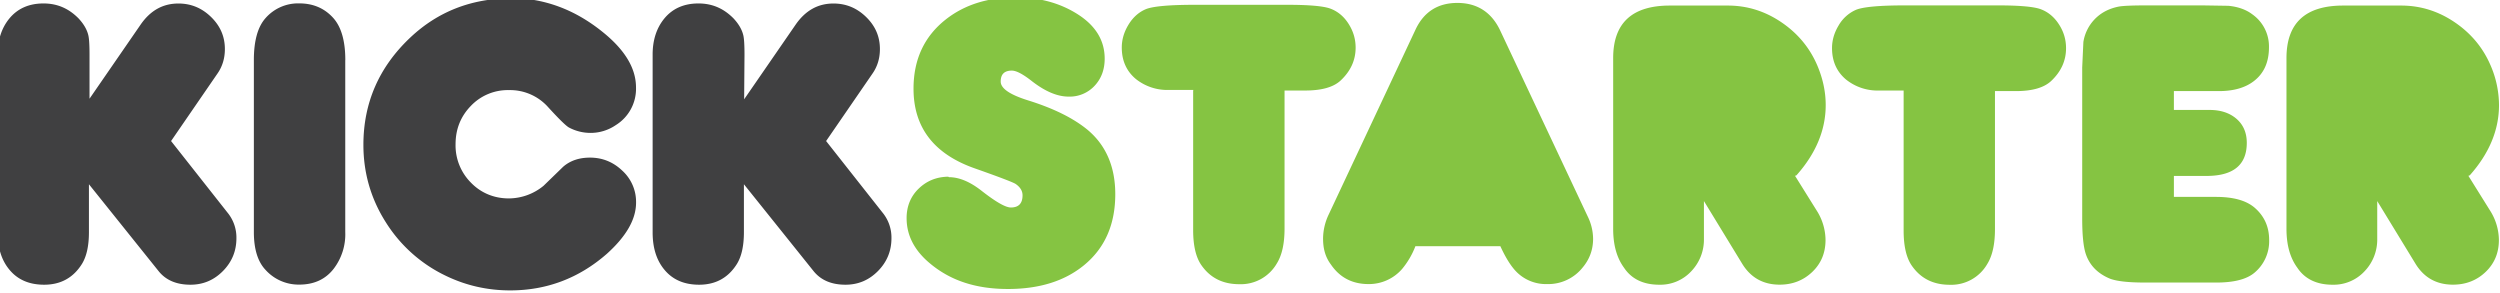
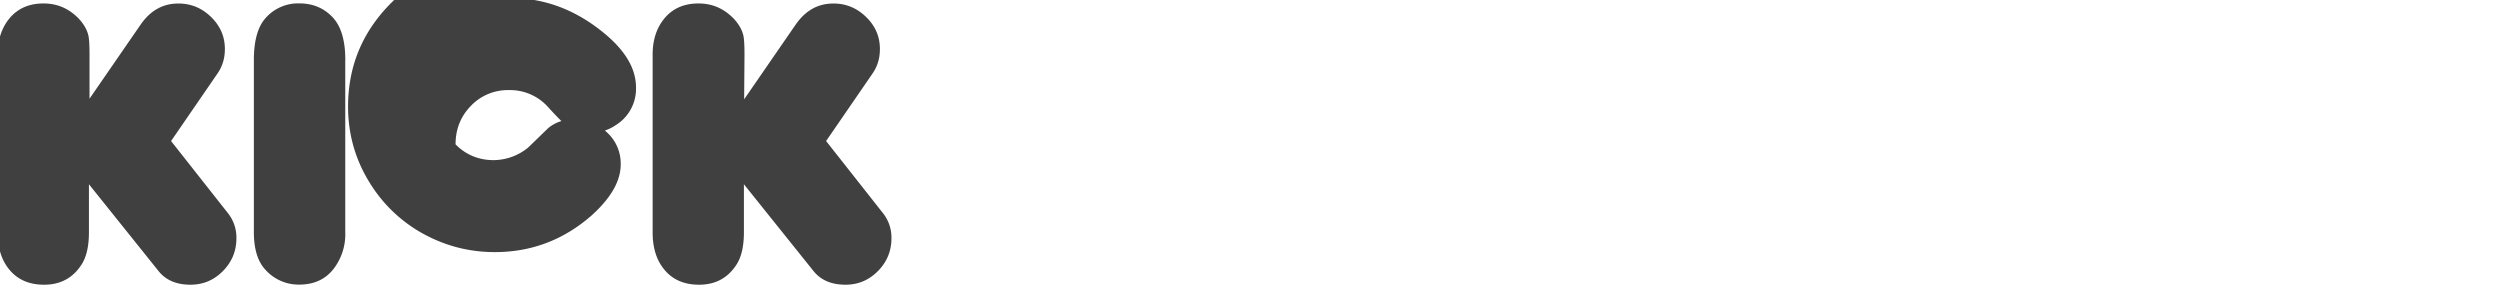
<svg xmlns="http://www.w3.org/2000/svg" height="5.0" preserveAspectRatio="xMidYMid meet" version="1.0" viewBox="4.6 11.3 42.7 5.0" width="42.7" zoomAndPan="magnify">
  <g id="change1_1">
-     <path d="m17.31 12.996l0.88-1.276c0.167-0.24 0.38-0.36 0.645-0.36 0.215 0 0.4 0.076 0.558 0.23s0.236 0.335 0.236 0.548c0 0.157-0.042 0.296-0.125 0.416l-0.794 1.155 0.97 1.23a0.67 0.67 0 0 1 0.146 0.43c0 0.217-0.076 0.404-0.23 0.56s-0.338 0.234-0.555 0.234c-0.238 0-0.42-0.077-0.545-0.232l-1.19-1.484v0.818c0 0.234-0.04 0.415-0.12 0.544-0.148 0.236-0.363 0.354-0.645 0.354-0.257 0-0.455-0.087-0.596-0.26-0.132-0.16-0.198-0.37-0.198-0.635v-3.035c0-0.25 0.067-0.455 0.2-0.617 0.14-0.17 0.335-0.257 0.583-0.257 0.236 0 0.432 0.086 0.6 0.257 0.088 0.095 0.143 0.19 0.166 0.288 0.014 0.06 0.02 0.172 0.02 0.336zm-4.005-1.73c0.576-0.002 1.105 0.19 1.588 0.58 0.38 0.305 0.57 0.62 0.57 0.947a0.73 0.73 0 0 1 -0.347 0.645 0.76 0.76 0 0 1 -0.43 0.132 0.78 0.78 0 0 1 -0.364 -0.09c-0.05-0.025-0.17-0.142-0.36-0.35a0.87 0.87 0 0 0 -0.669 -0.291 0.87 0.87 0 0 0 -0.65 0.269c-0.175 0.18-0.262 0.398-0.262 0.657a0.9 0.9 0 0 0 0.262 0.654c0.174 0.18 0.4 0.27 0.647 0.27a0.94 0.94 0 0 0 0.593 -0.215l0.336-0.326c0.12-0.104 0.273-0.156 0.458-0.156 0.213 0 0.397 0.075 0.553 0.224a0.72 0.72 0 0 1 0.234 0.543c0 0.29-0.17 0.58-0.5 0.877-0.476 0.416-1.027 0.624-1.65 0.624-0.386 0-0.75-0.082-1.092-0.246a2.46 2.46 0 0 1 -1.032 -0.917c-0.256-0.403-0.383-0.844-0.383-1.323 0-0.717 0.266-1.327 0.798-1.83 0.47-0.444 1.04-0.668 1.713-0.673zm-2.808 1.06v2.937a0.97 0.97 0 0 1 -0.198 0.628c-0.14 0.18-0.336 0.27-0.586 0.27a0.76 0.76 0 0 1 -0.579 -0.253c-0.132-0.14-0.198-0.356-0.198-0.645v-2.937c0-0.328 0.066-0.566 0.198-0.715a0.74 0.74 0 0 1 0.579 -0.253c0.236 0 0.43 0.083 0.58 0.25 0.136 0.152 0.205 0.392 0.205 0.718zm-4.375 0.67l0.88-1.276c0.166-0.24 0.38-0.36 0.645-0.36 0.215 0 0.4 0.076 0.558 0.23s0.236 0.335 0.236 0.548c0 0.157-0.042 0.296-0.125 0.416l-0.794 1.155 0.97 1.23a0.67 0.67 0 0 1 0.146 0.43c0 0.217-0.076 0.404-0.23 0.56s-0.338 0.234-0.555 0.234c-0.238 0-0.42-0.077-0.544-0.232l-1.19-1.484v0.818c0 0.234-0.04 0.415-0.12 0.544-0.148 0.236-0.363 0.354-0.645 0.354-0.257 0-0.455-0.087-0.596-0.26-0.132-0.16-0.198-0.37-0.198-0.635v-3.035c0-0.25 0.067-0.455 0.2-0.617 0.14-0.17 0.335-0.257 0.583-0.257 0.236 0 0.432 0.086 0.6 0.257 0.088 0.095 0.143 0.19 0.166 0.288 0.014 0.06 0.02 0.172 0.02 0.336v0.756" fill="#404041" />
+     <path d="m17.31 12.996l0.88-1.276c0.167-0.24 0.38-0.36 0.645-0.36 0.215 0 0.4 0.076 0.558 0.23s0.236 0.335 0.236 0.548c0 0.157-0.042 0.296-0.125 0.416l-0.794 1.155 0.97 1.23a0.67 0.67 0 0 1 0.146 0.43c0 0.217-0.076 0.404-0.23 0.56s-0.338 0.234-0.555 0.234c-0.238 0-0.42-0.077-0.545-0.232l-1.19-1.484v0.818c0 0.234-0.04 0.415-0.12 0.544-0.148 0.236-0.363 0.354-0.645 0.354-0.257 0-0.455-0.087-0.596-0.26-0.132-0.16-0.198-0.37-0.198-0.635v-3.035c0-0.25 0.067-0.455 0.2-0.617 0.14-0.17 0.335-0.257 0.583-0.257 0.236 0 0.432 0.086 0.6 0.257 0.088 0.095 0.143 0.19 0.166 0.288 0.014 0.06 0.02 0.172 0.02 0.336zm-4.005-1.73c0.576-0.002 1.105 0.19 1.588 0.58 0.38 0.305 0.57 0.62 0.57 0.947a0.73 0.73 0 0 1 -0.347 0.645 0.76 0.76 0 0 1 -0.43 0.132 0.78 0.78 0 0 1 -0.364 -0.09c-0.05-0.025-0.17-0.142-0.36-0.35a0.87 0.87 0 0 0 -0.669 -0.291 0.87 0.87 0 0 0 -0.65 0.269c-0.175 0.18-0.262 0.398-0.262 0.657c0.174 0.18 0.4 0.27 0.647 0.27a0.94 0.94 0 0 0 0.593 -0.215l0.336-0.326c0.12-0.104 0.273-0.156 0.458-0.156 0.213 0 0.397 0.075 0.553 0.224a0.72 0.72 0 0 1 0.234 0.543c0 0.29-0.17 0.58-0.5 0.877-0.476 0.416-1.027 0.624-1.65 0.624-0.386 0-0.75-0.082-1.092-0.246a2.46 2.46 0 0 1 -1.032 -0.917c-0.256-0.403-0.383-0.844-0.383-1.323 0-0.717 0.266-1.327 0.798-1.83 0.47-0.444 1.04-0.668 1.713-0.673zm-2.808 1.06v2.937a0.97 0.97 0 0 1 -0.198 0.628c-0.14 0.18-0.336 0.27-0.586 0.27a0.76 0.76 0 0 1 -0.579 -0.253c-0.132-0.14-0.198-0.356-0.198-0.645v-2.937c0-0.328 0.066-0.566 0.198-0.715a0.74 0.74 0 0 1 0.579 -0.253c0.236 0 0.43 0.083 0.58 0.25 0.136 0.152 0.205 0.392 0.205 0.718zm-4.375 0.67l0.88-1.276c0.166-0.24 0.38-0.36 0.645-0.36 0.215 0 0.4 0.076 0.558 0.23s0.236 0.335 0.236 0.548c0 0.157-0.042 0.296-0.125 0.416l-0.794 1.155 0.97 1.23a0.67 0.67 0 0 1 0.146 0.43c0 0.217-0.076 0.404-0.23 0.56s-0.338 0.234-0.555 0.234c-0.238 0-0.42-0.077-0.544-0.232l-1.19-1.484v0.818c0 0.234-0.04 0.415-0.12 0.544-0.148 0.236-0.363 0.354-0.645 0.354-0.257 0-0.455-0.087-0.596-0.26-0.132-0.16-0.198-0.37-0.198-0.635v-3.035c0-0.25 0.067-0.455 0.2-0.617 0.14-0.17 0.335-0.257 0.583-0.257 0.236 0 0.432 0.086 0.6 0.257 0.088 0.095 0.143 0.19 0.166 0.288 0.014 0.06 0.02 0.172 0.02 0.336v0.756" fill="#404041" />
  </g>
  <g id="change2_1">
-     <path d="m46.76 14.303l0.368 0.59a0.95 0.95 0 0 1 0.153 0.506c0 0.22-0.076 0.402-0.227 0.546s-0.337 0.217-0.557 0.217c-0.282 0-0.496-0.12-0.642-0.36l-0.652-1.068v0.642a0.78 0.78 0 0 1 -0.217 0.558 0.72 0.72 0 0 1 -0.546 0.229c-0.268 0-0.472-0.096-0.6-0.288-0.125-0.17-0.187-0.39-0.187-0.666v-2.916c0-0.6 0.323-0.898 0.968-0.898h0.992c0.326 0 0.63 0.094 0.91 0.283s0.484 0.433 0.614 0.734a1.72 1.72 0 0 1 0.146 0.683c0 0.428-0.17 0.83-0.5 1.2zm-5.02 0.36h0.71c0.293 0 0.51 0.06 0.654 0.18 0.168 0.143 0.253 0.328 0.253 0.555a0.7 0.7 0 0 1 -0.253 0.562c-0.132 0.11-0.348 0.166-0.648 0.166h-1.217c-0.287 0-0.483-0.022-0.6-0.066-0.208-0.086-0.346-0.225-0.413-0.42-0.042-0.125-0.062-0.33-0.062-0.614v-2.573l0.02-0.434a0.72 0.72 0 0 1 0.184 -0.381c0.11-0.118 0.252-0.193 0.423-0.226 0.08-0.014 0.245-0.02 0.492-0.02h0.933l0.444 0.007c0.167 0.016 0.303 0.065 0.41 0.146a0.67 0.67 0 0 1 0.284 0.562c0 0.25-0.083 0.44-0.25 0.572-0.148 0.118-0.35 0.177-0.606 0.177h-0.768v0.322h0.612c0.18 0 0.33 0.047 0.446 0.142 0.124 0.102 0.187 0.242 0.187 0.42 0 0.377-0.23 0.565-0.688 0.565h-0.557v0.357zm-4.626-1.817h-0.414a0.86 0.86 0 0 1 -0.569 -0.187c-0.16-0.134-0.24-0.313-0.24-0.538 0-0.134 0.038-0.263 0.113-0.387a0.64 0.64 0 0 1 0.291 -0.264c0.12-0.052 0.402-0.078 0.848-0.078h1.575c0.386 0 0.636 0.023 0.75 0.07 0.125 0.05 0.226 0.138 0.304 0.262s0.116 0.254 0.116 0.4c0 0.215-0.086 0.402-0.257 0.562-0.123 0.113-0.322 0.17-0.6 0.17h-0.357v2.358c0 0.257-0.044 0.455-0.132 0.596a0.71 0.71 0 0 1 -0.641 0.354c-0.28 0-0.495-0.108-0.645-0.323-0.095-0.134-0.142-0.337-0.142-0.6v-2.376zm-1.855 1.457l0.368 0.59a0.95 0.95 0 0 1 0.153 0.506c0 0.22-0.076 0.402-0.227 0.546s-0.337 0.217-0.556 0.217c-0.282 0-0.496-0.12-0.642-0.36l-0.652-1.068v0.642a0.78 0.78 0 0 1 -0.217 0.558 0.72 0.72 0 0 1 -0.546 0.229c-0.268 0-0.472-0.096-0.6-0.288-0.125-0.17-0.187-0.39-0.187-0.666v-2.916c0-0.6 0.323-0.898 0.968-0.898h0.992c0.326 0 0.63 0.094 0.91 0.283s0.484 0.433 0.614 0.734c0.097 0.227 0.146 0.454 0.146 0.683 0 0.428-0.17 0.83-0.5 1.2zm-6.483 1.2a1.38 1.38 0 0 1 -0.229 0.392 0.75 0.75 0 0 1 -0.572 0.257c-0.275 0-0.49-0.11-0.642-0.333-0.1-0.132-0.135-0.28-0.135-0.444a0.97 0.97 0 0 1 0.097 -0.413l1.48-3.152c0.143-0.307 0.383-0.46 0.718-0.46s0.584 0.158 0.732 0.475l1.495 3.176a0.88 0.88 0 0 1 0.09 0.378c0 0.185-0.06 0.35-0.18 0.492a0.75 0.75 0 0 1 -0.603 0.281 0.71 0.71 0 0 1 -0.503 -0.187c-0.1-0.092-0.2-0.246-0.298-0.46h-1.45zm-3.794-2.667h-0.413a0.86 0.86 0 0 1 -0.569 -0.187c-0.16-0.134-0.24-0.313-0.24-0.538 0-0.134 0.038-0.263 0.113-0.387s0.172-0.212 0.29-0.264 0.402-0.078 0.848-0.078h1.574c0.386 0 0.636 0.023 0.75 0.07 0.125 0.05 0.226 0.138 0.303 0.262s0.116 0.254 0.116 0.4c0 0.215-0.086 0.402-0.257 0.562-0.122 0.113-0.323 0.17-0.6 0.17h-0.357v2.358c0 0.257-0.044 0.455-0.132 0.596a0.71 0.71 0 0 1 -0.642 0.354c-0.28 0-0.495-0.108-0.645-0.323-0.095-0.134-0.142-0.337-0.142-0.6v-2.376zm-4.175 1.49c0.173 0 0.358 0.076 0.555 0.23 0.245 0.192 0.413 0.288 0.503 0.288 0.134 0 0.2-0.07 0.2-0.208 0-0.076-0.04-0.14-0.118-0.194-0.042-0.028-0.275-0.117-0.7-0.267-0.696-0.245-1.044-0.698-1.044-1.36 0-0.5 0.184-0.893 0.55-1.182 0.32-0.252 0.72-0.378 1.193-0.378 0.41 0 0.765 0.098 1.068 0.293s0.454 0.447 0.454 0.754c0 0.185-0.057 0.34-0.172 0.463a0.58 0.58 0 0 1 -0.446 0.185c-0.192 0-0.405-0.09-0.638-0.274-0.146-0.113-0.255-0.17-0.33-0.17-0.127 0-0.19 0.062-0.19 0.187 0 0.118 0.157 0.225 0.472 0.323 0.435 0.136 0.77 0.303 1.01 0.5 0.317 0.264 0.475 0.634 0.475 1.1 0 0.518-0.178 0.922-0.534 1.214-0.33 0.27-0.76 0.406-1.3 0.406s-0.968-0.14-1.314-0.423c-0.277-0.224-0.416-0.486-0.416-0.787 0-0.2 0.068-0.37 0.205-0.503s0.305-0.202 0.506-0.205" fill="#85c442" />
-   </g>
+     </g>
</svg>